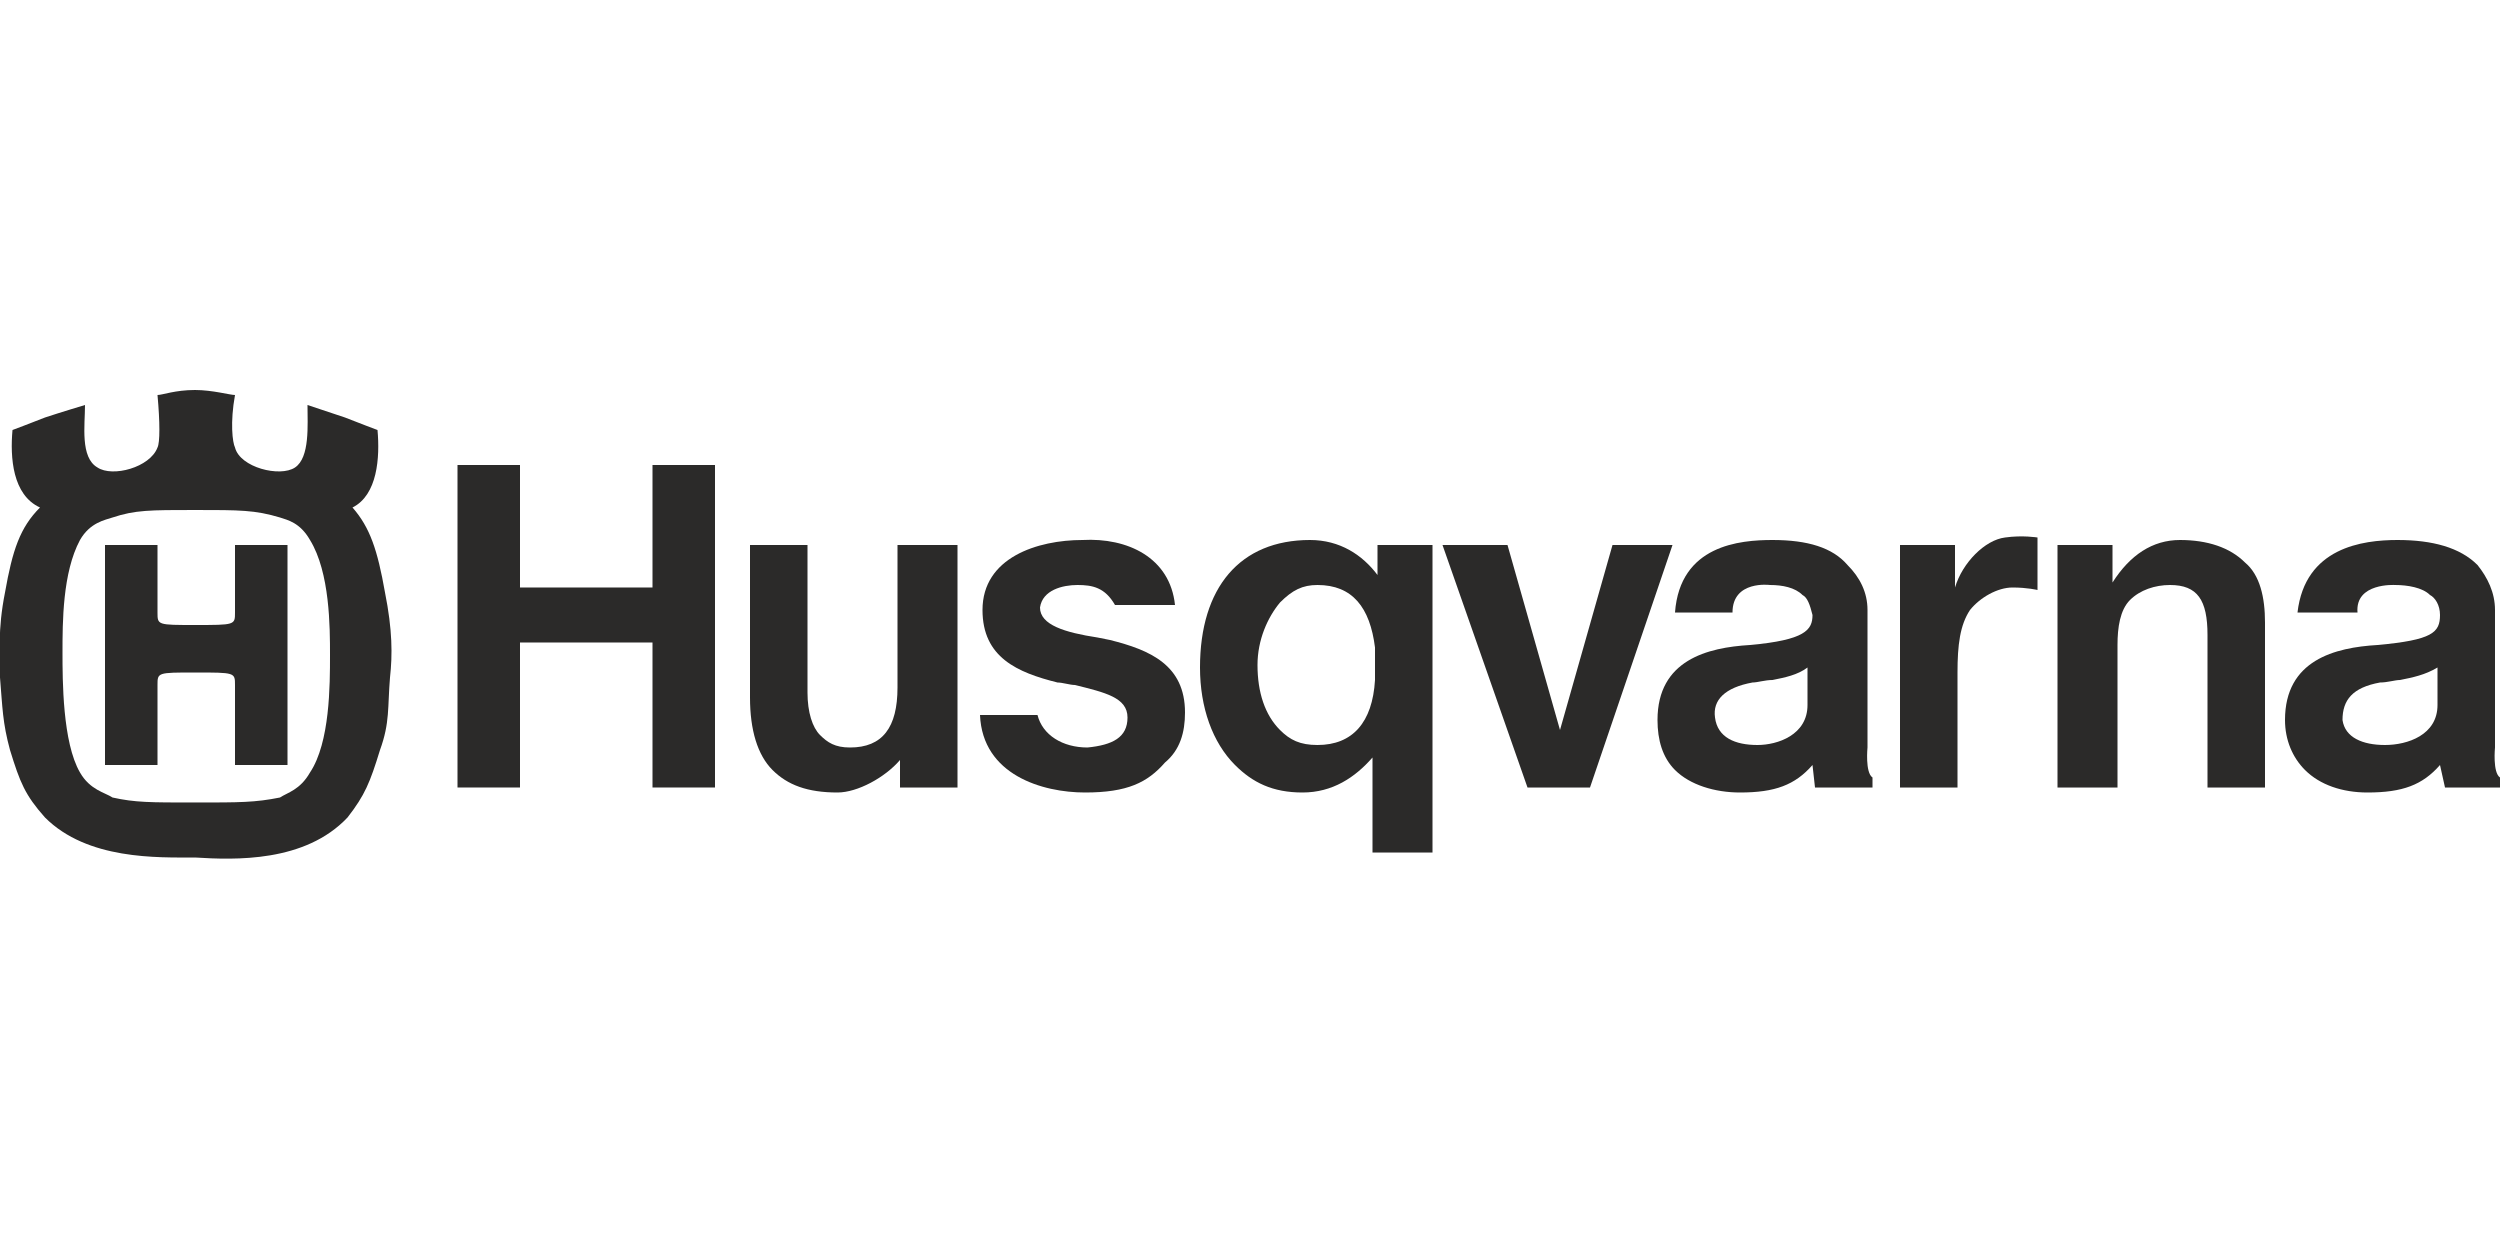
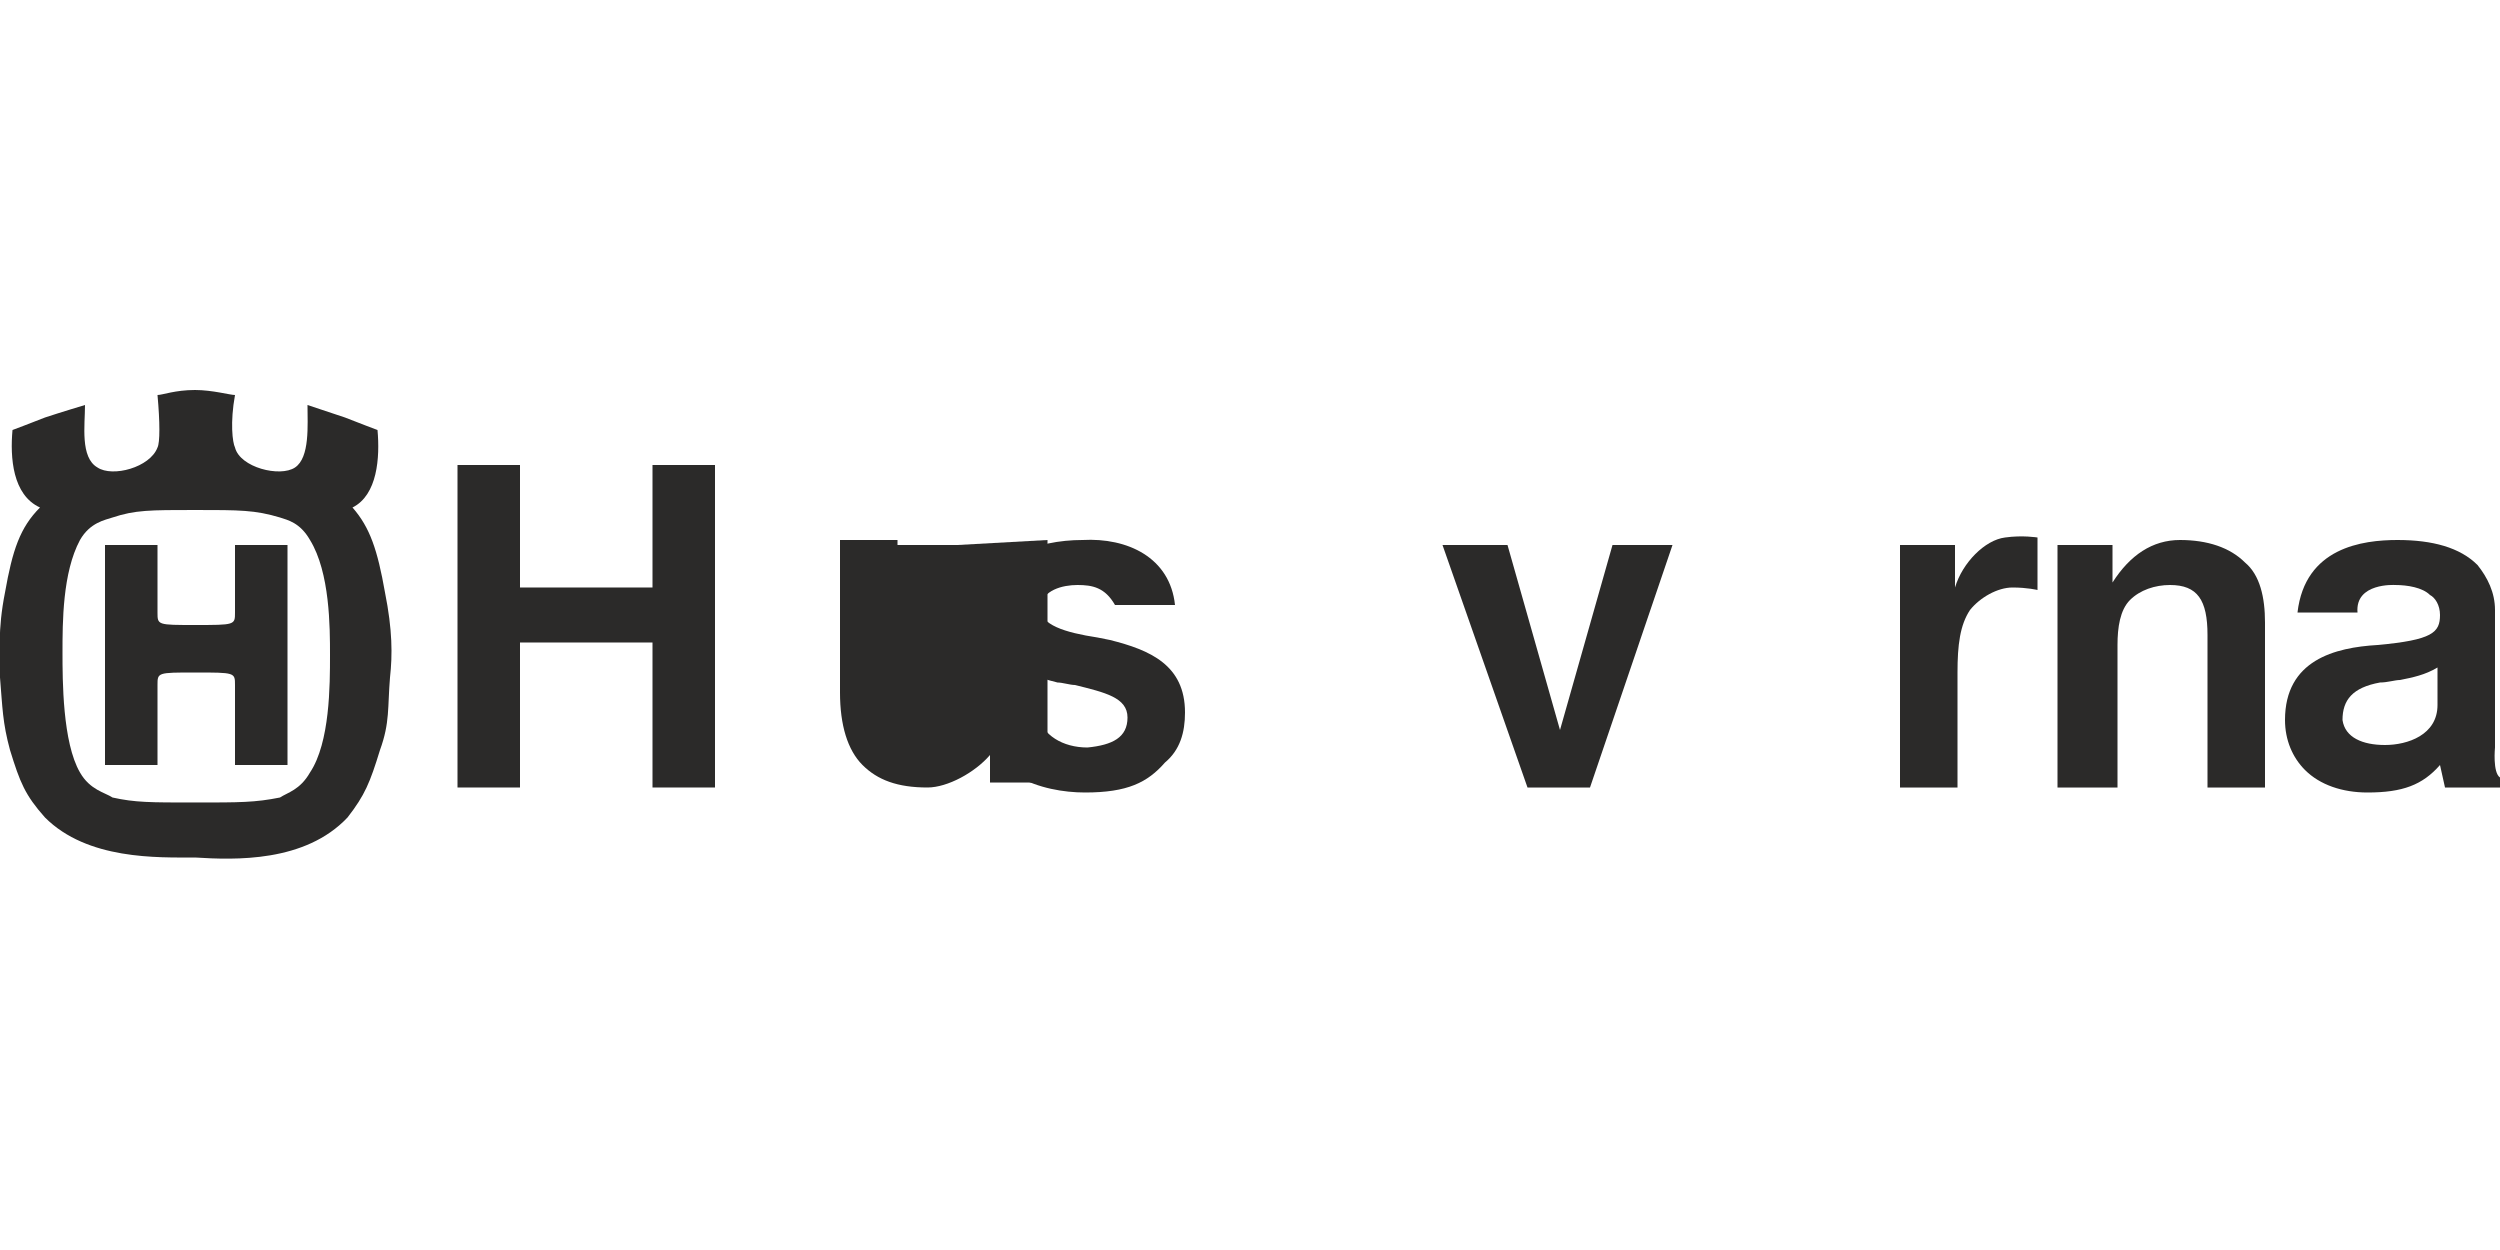
<svg xmlns="http://www.w3.org/2000/svg" xml:space="preserve" width="1000px" height="500px" version="1.1" style="shape-rendering:geometricPrecision; text-rendering:geometricPrecision; image-rendering:optimizeQuality; fill-rule:evenodd; clip-rule:evenodd" viewBox="0 0 1000 500">
  <defs>
    <style type="text/css">
   
    .fil0 {fill:#2B2A29;fill-rule:nonzero}
   
  </style>
  </defs>
  <g id="Vrstva_x0020_1">
    <g id="_1163024256">
-       <path class="fil0" d="M383 218l-24 0 0 57c0,16 -6,24 -19,24 -6,0 -9,-2 -12,-5 -3,-3 -5,-9 -5,-17l0 -59 -23 0 0 61c0,13 3,23 9,29 6,6 14,9 26,9 8,0 19,-6 25,-13l0 11 23 0 0 -97z" />
-       <path class="fil0" d="M747 244c0,-7 -3,-13 -8,-18 -6,-7 -16,-10 -30,-10 -13,0 -37,2 -39,29l23 0c0,-13 15,-11 15,-11 5,0 10,1 13,4 2,1 3,4 4,8 0,6 -3,10 -25,12 -17,1 -37,6 -37,30 0,8 2,15 7,20 6,6 16,9 26,9 14,0 22,-3 29,-11l1 9 23 0 0 -4c-3,-2 -2,-12 -2,-12l0 -55zm-61 43c-1,-7 4,-12 15,-14 2,0 5,-1 8,-1 5,-1 10,-2 14,-5l0 15c0,12 -12,16 -20,16 -9,0 -16,-3 -17,-11z" />
-       <path class="fil0" d="M573 341l0 -123 -22 0 0 12c-6,-8 -15,-14 -27,-14 -28,0 -44,19 -44,51 0,16 5,30 14,39 7,7 15,11 27,11 12,0 21,-6 28,-14l0 38 24 0zm-46 -43c-7,0 -11,-2 -15,-6 -6,-6 -9,-15 -9,-26 0,-10 4,-19 9,-25 5,-5 9,-7 15,-7 14,0 21,9 23,25 0,2 0,11 0,13 -1,17 -9,26 -23,26z" />
+       <path class="fil0" d="M383 218l-24 0 0 57l0 -59 -23 0 0 61c0,13 3,23 9,29 6,6 14,9 26,9 8,0 19,-6 25,-13l0 11 23 0 0 -97z" />
      <polygon class="fil0" points="183,315 208,315 208,257 261,257 261,315 286,315 286,186 261,186 261,235 208,235 208,186 183,186 " />
      <path class="fil0" d="M435 299c-10,0 -18,-5 -20,-13l-23 0c1,24 25,31 42,31 17,0 25,-4 32,-12 6,-5 8,-12 8,-20 0,-19 -14,-25 -30,-29 0,0 -5,-1 -5,-1 -13,-2 -23,-5 -23,-12 1,-7 9,-9 15,-9 6,0 11,1 15,8l24 0c-2,-19 -19,-27 -37,-26 -18,0 -40,7 -40,28 0,19 14,25 30,29 2,0 5,1 7,1 12,3 21,5 21,13 0,8 -6,11 -16,12z" />
      <polygon class="fil0" points="669,218 645,218 624,292 603,218 577,218 611,315 636,315 " />
      <path class="fil0" d="M802 215c-8,1 -17,10 -20,20l0 -17 -22 0 0 97 23 0 0 -46c0,-11 1,-19 5,-25 4,-5 11,-9 17,-9 6,0 10,1 10,1l0 -21c0,0 -6,-1 -13,0z" />
      <path class="fil0" d="M906 249c0,-10 -2,-19 -8,-24 -6,-6 -15,-9 -26,-9 -11,0 -20,6 -27,17l0 -15 -22 0 0 97 24 0 0 -57c0,-7 1,-14 5,-18 4,-4 10,-6 16,-6 11,0 15,6 15,20l0 61 23 0 0 -66z" />
      <path class="fil0" d="M78 321c-18,0 -24,0 -33,-2 -3,-2 -9,-3 -13,-10 -7,-12 -7,-37 -7,-48 0,-12 0,-32 7,-45 4,-7 10,-8 13,-9 9,-3 15,-3 33,-3 18,0 24,0 34,3 3,1 8,2 12,9 8,13 8,35 8,46 0,12 0,35 -8,47 -4,7 -9,8 -12,10 -10,2 -16,2 -34,2zm0 -52c16,0 16,0 16,5l0 32 21 0 0 -88 -21 0 0 27c0,5 0,5 -16,5 -15,0 -15,0 -15,-5l0 -27 -21 0 0 88 21 0 0 -32c0,-5 0,-5 15,-5zm0 74c16,1 44,2 61,-16 7,-9 9,-14 13,-27 4,-11 3,-17 4,-29 1,-9 1,-19 -2,-34 -3,-17 -6,-26 -13,-34 10,-5 11,-20 10,-31 0,0 -8,-3 -13,-5 -6,-2 -15,-5 -15,-5 0,8 1,21 -5,25 -6,4 -22,0 -24,-8 -1,-2 -2,-10 0,-21 -2,0 -9,-2 -16,-2 -8,0 -13,2 -15,2 1,11 1,19 0,21 -3,8 -18,12 -24,8 -7,-4 -5,-17 -5,-25 0,0 -10,3 -16,5 -5,2 -13,5 -13,5 -1,11 0,26 11,31 -8,8 -11,17 -14,34 -3,15 -2,25 -2,34 1,12 1,18 4,29 4,13 6,18 14,27 17,17 45,16 60,16z" />
      <path class="fil0" d="M998 244c0,-7 -3,-13 -7,-18 -7,-7 -18,-10 -32,-10 -14,0 -37,3 -40,29l24 0c-1,-12 15,-11 15,-11 5,0 11,1 14,4 2,1 4,4 4,8 0,7 -3,10 -25,12 -17,1 -37,6 -37,30 0,8 3,15 8,20 6,6 15,9 25,9 14,0 22,-3 29,-11l2 9 22 0 0 -4c-3,-2 -2,-12 -2,-12l0 -55zm-61 44c0,-8 4,-13 15,-15 3,0 6,-1 8,-1 5,-1 10,-2 15,-5l0 15c0,12 -12,16 -21,16 -9,0 -16,-3 -17,-10z" />
    </g>
  </g>
</svg>